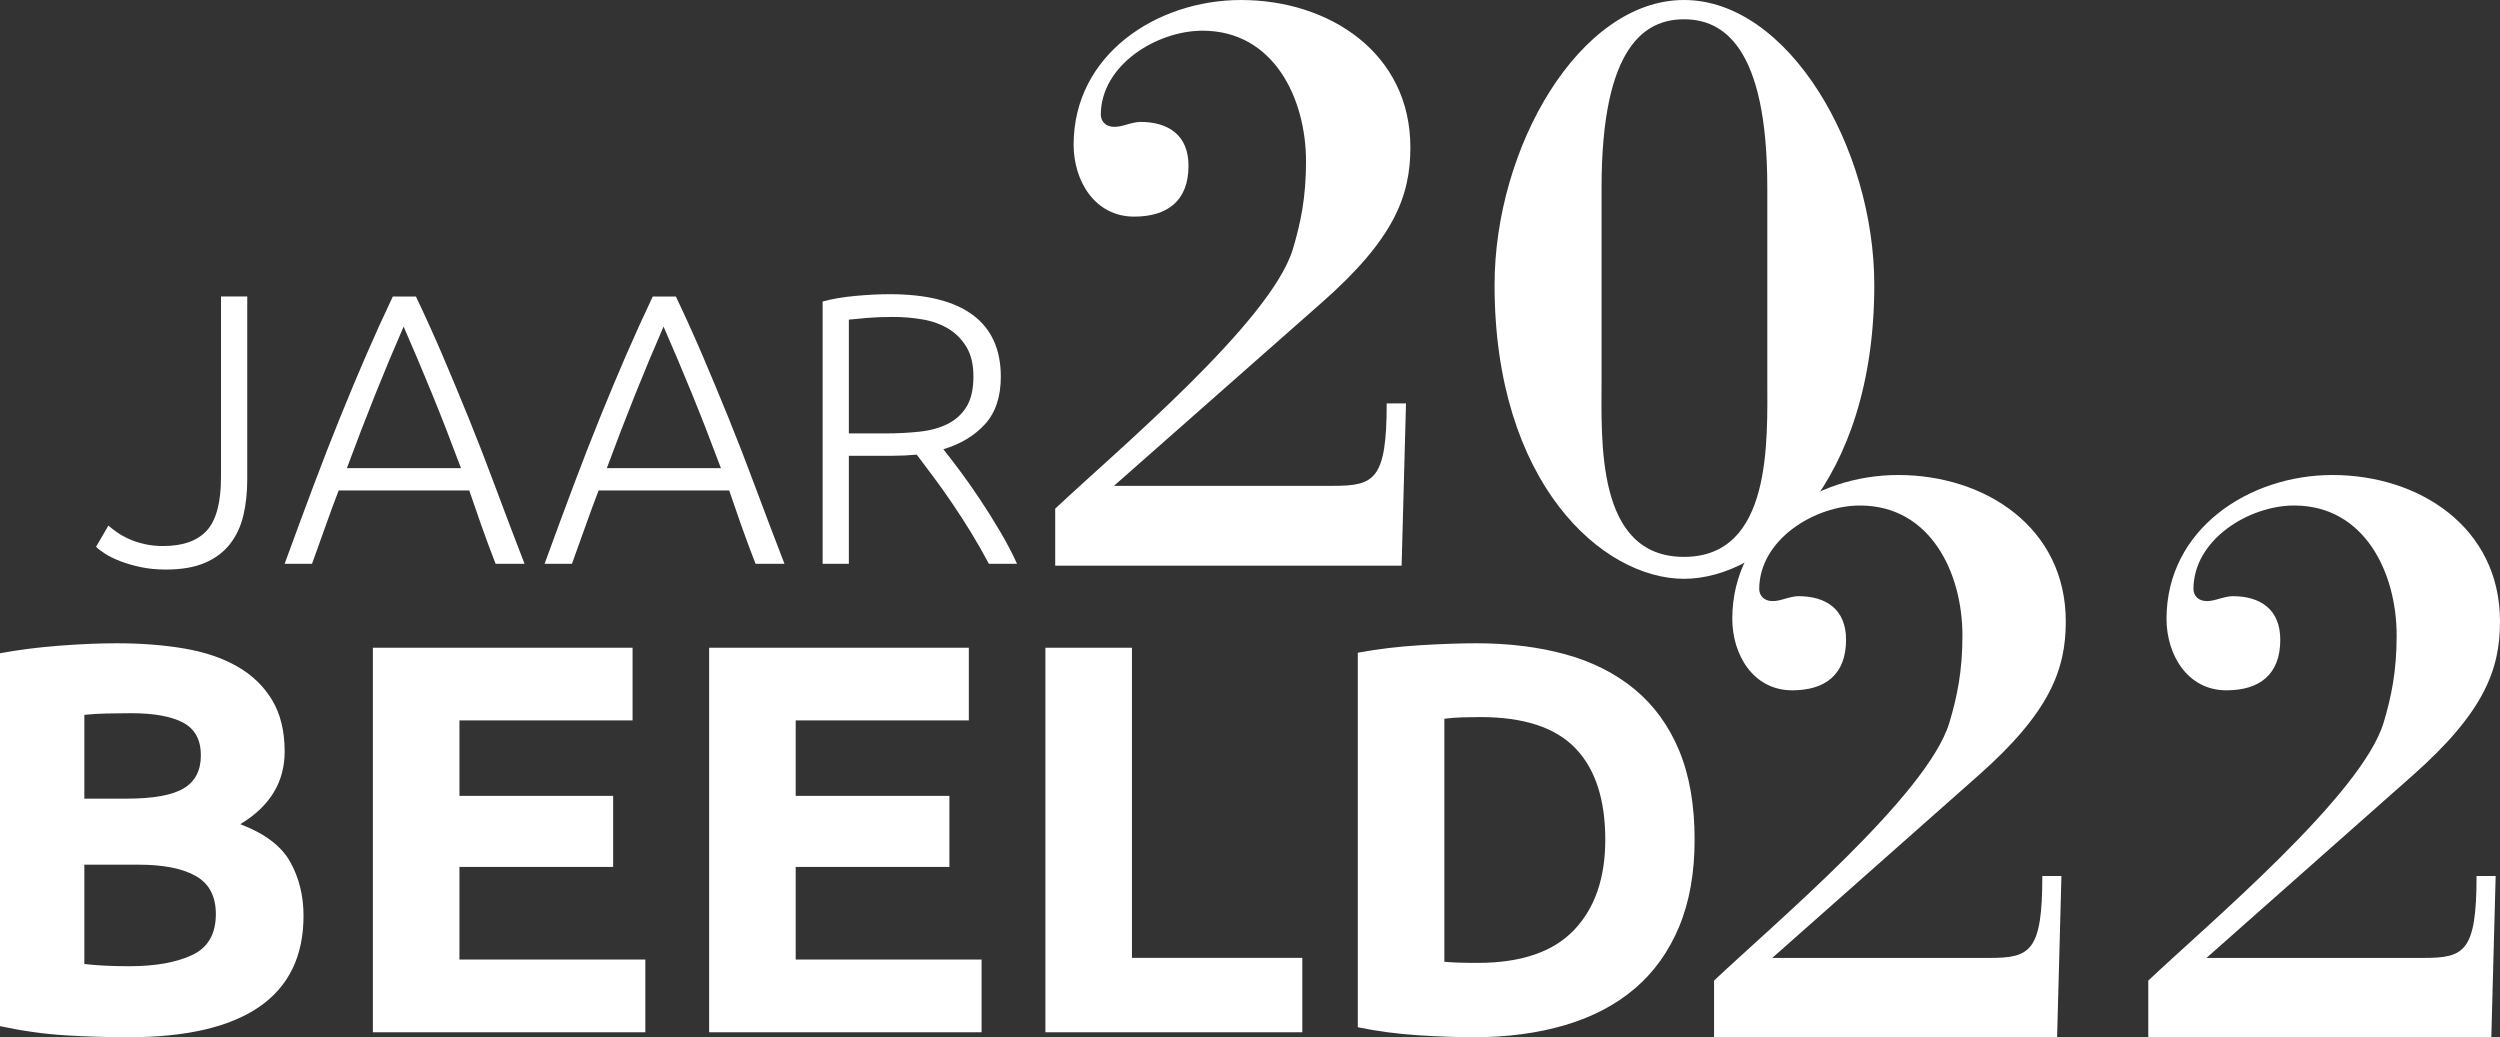
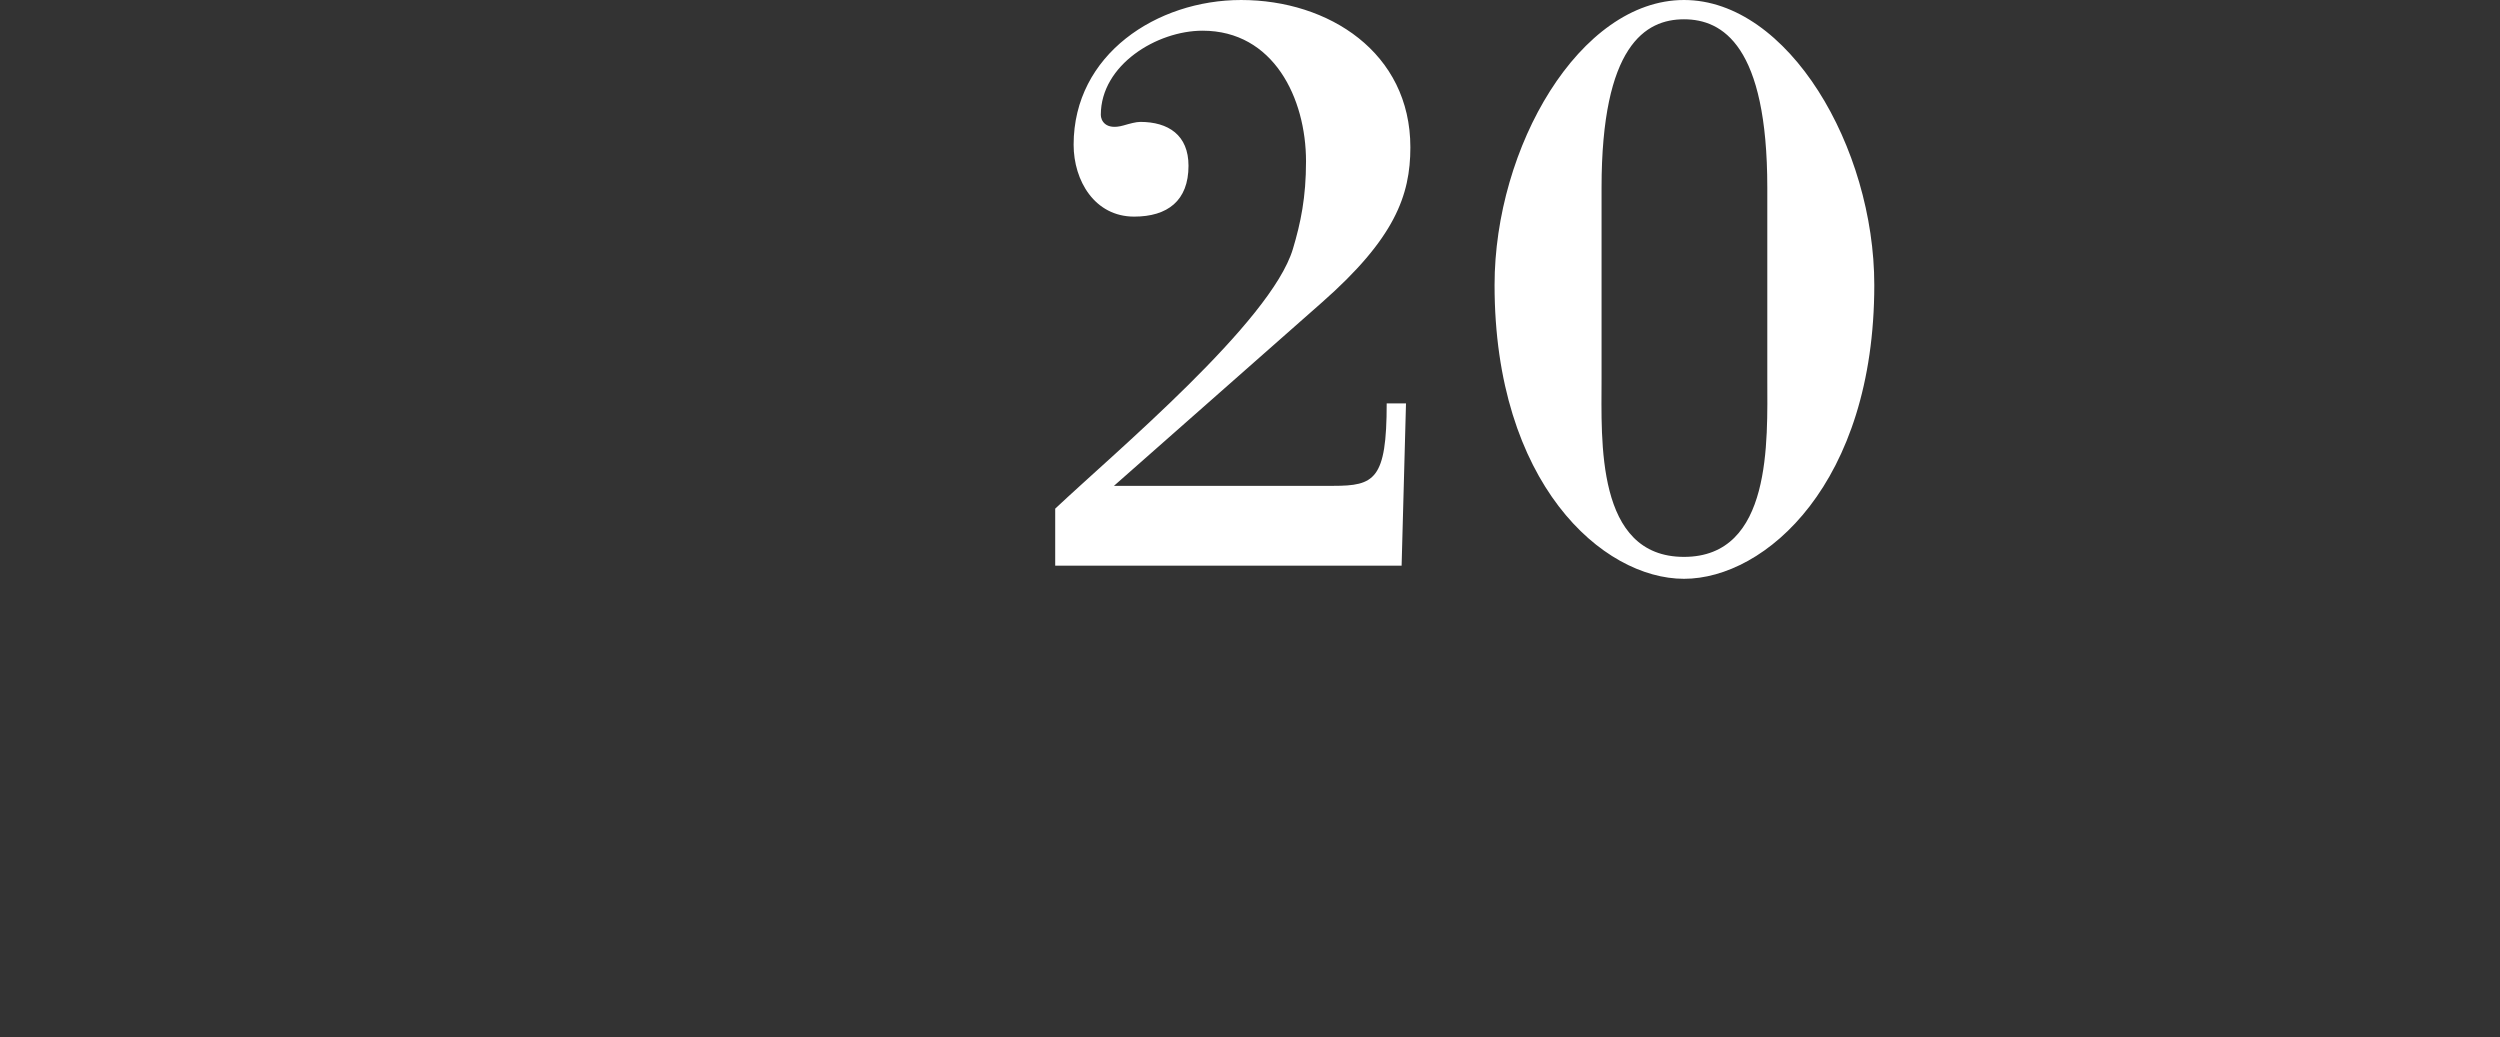
<svg xmlns="http://www.w3.org/2000/svg" id="a" viewBox="0 0 523.633 217.256">
  <rect x="0" y="0" width="523.633" height="217.256" fill="#333333" stroke="none" />
  <defs>
    <style>.b{fill:#fff;}</style>
  </defs>
-   <path class="b" d="m351.689,157.168c-2.17-5.191-5.27-9.453-9.298-12.785-4.03-3.331-8.853-5.771-14.47-7.322-5.618-1.549-11.875-2.325-18.77-2.325-3.254,0-7.148.137-11.68.407-4.533.273-8.892.796-13.076,1.569v78.451c4.184.854,8.445,1.413,12.785,1.686,4.338.27,8.136.406,11.39.406,7.128,0,13.558-.853,19.293-2.557,5.733-1.703,10.595-4.26,14.586-7.67,3.99-3.409,7.07-7.709,9.24-12.901,2.168-5.19,3.254-11.274,3.254-18.247,0-7.283-1.086-13.52-3.254-18.712m-49.163-6.625c1.163-.155,2.401-.251,3.72-.291,1.316-.038,2.595-.058,3.835-.058,9.065,0,15.69,2.17,19.874,6.509,4.184,4.34,6.276,10.732,6.276,19.177,0,8.059-2.19,14.373-6.566,18.944-4.379,4.573-11.1,6.857-20.165,6.857-1.551,0-2.888-.018-4.01-.058-1.124-.038-2.112-.096-2.964-.174v-50.906Zm-65.432,50.092v-64.969h-18.131v80.543h53.811v-15.574h-35.68Zm-31.495,15.574v-15.225h-38.935v-19.409h32.194v-14.877h-32.194v-15.806h36.261v-15.226h-54.392v80.543h57.066Zm-70.431,0v-15.225h-38.935v-19.409h32.194v-14.877h-32.194v-15.806h36.262v-15.226h-54.393v80.543h57.066ZM17.666,149.729c1.395-.154,2.982-.25,4.766-.29,1.781-.038,3.446-.058,4.997-.058,4.803,0,8.445.659,10.925,1.975,2.479,1.319,3.719,3.603,3.719,6.858,0,3.178-1.202,5.482-3.603,6.915-2.402,1.435-6.392,2.15-11.971,2.15h-8.833v-17.55Zm11.39,31.381c5.19,0,9.182.795,11.971,2.382,2.79,1.589,4.184,4.242,4.184,7.962,0,4.184-1.667,7.051-4.997,8.6-3.333,1.551-7.711,2.325-13.133,2.325-1.86,0-3.565-.038-5.114-.117-1.551-.076-2.984-.192-4.301-.348v-20.804h11.39Zm25.279,29.753c6.16-4.26,9.24-10.615,9.24-19.061,0-4.184-.93-7.941-2.79-11.273-1.859-3.331-5.346-5.966-10.46-7.904,6.198-3.719,9.298-8.793,9.298-15.225,0-4.26-.871-7.845-2.615-10.751-1.743-2.905-4.166-5.248-7.264-7.031-3.1-1.782-6.799-3.04-11.099-3.777-4.3-.736-9.008-1.105-14.121-1.105-3.798,0-7.904.175-12.32.523-4.417.349-8.484.872-12.204,1.569v78.103c4.726,1.008,9.278,1.645,13.657,1.918,4.376.27,8.775.406,13.191.406,12.164,0,21.327-2.13,27.487-6.392" />
-   <path class="b" d="m193.264,66.91c2.02.351,3.81.998,5.372,1.939,1.562.943,2.828,2.222,3.797,3.837.969,1.616,1.454,3.663,1.454,6.14,0,2.693-.485,4.82-1.454,6.381-.969,1.563-2.29,2.761-3.958,3.595-1.67.835-3.635,1.373-5.897,1.616-2.262.242-4.659.363-7.19.363h-7.593v-23.83c1.022-.107,2.302-.229,3.837-.364,1.535-.133,3.325-.202,5.372-.202,2.153,0,4.241.176,6.26.525m10.502-.929c-3.905-2.908-9.708-4.362-17.408-4.362-2.209,0-4.619.121-7.23.364-2.613.242-4.887.633-6.826,1.171v54.931h5.493v-22.619h9.047c1.723,0,3.446-.08,5.17-.242.97,1.292,2.101,2.801,3.393,4.524,1.293,1.724,2.626,3.594,3.999,5.614,1.373,2.019,2.719,4.107,4.039,6.26,1.319,2.155,2.544,4.309,3.675,6.463h5.897c-.969-2.154-2.154-4.415-3.554-6.786-1.401-2.369-2.827-4.645-4.281-6.826-1.454-2.181-2.868-4.186-4.241-6.018-1.374-1.83-2.492-3.284-3.353-4.362,3.608-1.077,6.516-2.827,8.725-5.251,2.207-2.423,3.311-5.735,3.311-9.936,0-5.707-1.952-10.016-5.856-12.925m-58.81,16.558c1.958,4.794,3.971,9.965,6.038,15.512h-23.894c2.055-5.539,4.041-10.703,5.961-15.491,1.92-4.786,3.893-9.505,5.92-14.155,2.024,4.63,4.016,9.34,5.975,14.134m19.349,35.546c-2.249-5.821-4.311-11.251-6.184-16.291-1.873-5.04-3.723-9.805-5.546-14.293-1.824-4.489-3.623-8.808-5.395-12.957-1.772-4.147-3.646-8.295-5.621-12.44h-4.843c-1.976,4.164-3.859,8.317-5.652,12.457-1.792,4.141-3.598,8.456-5.416,12.947-1.817,4.491-3.673,9.253-5.564,14.286-1.89,5.033-3.898,10.463-6.024,16.291h5.735c.999-2.734,1.945-5.372,2.839-7.912.894-2.539,1.809-5.018,2.743-7.436h27.348c.818,2.405,1.675,4.878,2.572,7.416.898,2.538,1.88,5.183,2.947,7.932h6.061Zm-73.793-35.546c1.957,4.794,3.97,9.965,6.038,15.512h-23.895c2.055-5.539,4.042-10.703,5.962-15.491,1.92-4.786,3.892-9.505,5.919-14.155,2.025,4.63,4.017,9.34,5.976,14.134m19.349,35.546c-2.249-5.821-4.312-11.251-6.185-16.291s-3.722-9.805-5.546-14.293c-1.824-4.489-3.622-8.808-5.394-12.957-1.773-4.147-3.647-8.295-5.621-12.44h-4.843c-1.977,4.164-3.86,8.317-5.652,12.457-1.792,4.141-3.599,8.456-5.416,12.947-1.818,4.491-3.673,9.253-5.564,14.286-1.891,5.033-3.899,10.463-6.024,16.291h5.735c.998-2.734,1.945-5.372,2.839-7.912.893-2.539,1.808-5.018,2.742-7.436h27.348c.818,2.405,1.675,4.878,2.573,7.416.897,2.538,1.879,5.183,2.947,7.932h6.061Zm-58.081-55.981h-5.493v37.805c0,5.279-.983,9.007-2.949,11.188s-5.022,3.272-9.168,3.272c-1.401,0-2.694-.134-3.878-.404-1.185-.269-2.261-.618-3.231-1.05-.969-.431-1.817-.901-2.544-1.414-.727-.511-1.333-.982-1.818-1.413l-2.585,4.442c.43.432,1.063.917,1.898,1.455.835.538,1.871,1.05,3.11,1.534,1.239.485,2.666.902,4.282,1.252,1.615.35,3.393.525,5.331.525,3.285,0,6.018-.472,8.2-1.413,2.181-.942,3.93-2.262,5.25-3.958,1.319-1.697,2.248-3.689,2.787-5.978.538-2.288.808-4.779.808-7.472v-38.371Z" />
-   <path class="b" d="m518.722,183.478c0,15.885-2.547,17.163-11.096,17.163h-45.474l43.11-38.16c15.097-13.328,18.371-22.275,18.371-32.317,0-19.718-16.916-30.673-35.106-30.673-17.462,0-34.743,11.32-34.743,30.126,0,7.485,4.366,14.971,12.551,14.971,6.912,0,11.278-3.286,11.278-10.589,0-6.391-4.184-9.13-10.004-9.13-.91,0-2.183.366-3.456.731-3.82,1.095-4.73-1.096-4.73-2.191,0-10.407,11.642-17.528,21.1-17.528,14.734,0,21.464,14.059,21.464,27.205,0,7.485-1.091,12.78-2.728,18.258-4.548,15.154-36.744,42.176-49.294,54.044v11.868h71.849l.91-33.778h-4.002Zm-90.949,0c0,15.885-2.547,17.163-11.096,17.163h-45.474l43.11-38.16c15.097-13.328,18.371-22.275,18.371-32.317,0-19.718-16.916-30.673-35.106-30.673-17.462,0-34.743,11.32-34.743,30.126,0,7.485,4.366,14.971,12.551,14.971,6.912,0,11.278-3.286,11.278-10.589,0-6.391-4.184-9.13-10.004-9.13-.91,0-2.183.366-3.456.731-3.82,1.095-4.73-1.096-4.73-2.191,0-10.407,11.642-17.528,21.1-17.528,14.734,0,21.464,14.059,21.464,27.205,0,7.485-1.091,12.78-2.728,18.258-4.548,15.154-36.744,42.176-49.294,54.044v11.868h71.849l.91-33.778h-4.002Z" />
  <path class="b" d="m313.041,59.698c0,41.512,22.593,61.534,39.676,61.534s39.86-20.022,39.86-61.534c0-28.839-18.002-59.698-39.86-59.698s-39.676,30.859-39.676,59.698m22.41-20.389c0-29.757,9.184-35.268,17.266-35.268s17.45,5.511,17.45,35.268v40.043c0,12.858,1.102,37.288-17.45,37.288s-17.266-24.43-17.266-37.288v-40.043Zm-45.003,45.186c0,15.981-2.572,17.266-11.205,17.266h-45.921l43.533-38.39c15.246-13.409,18.552-22.409,18.552-32.512,0-19.838-17.082-30.859-35.451-30.859-17.633,0-35.083,11.389-35.083,30.308,0,7.531,4.408,15.062,12.674,15.062,6.98,0,11.388-3.306,11.388-10.653,0-6.429-4.224-9.185-10.102-9.185-.919,0-2.205.368-3.49.735-3.858,1.102-4.776-1.102-4.776-2.204,0-10.47,11.756-17.634,21.307-17.634,14.879,0,21.675,14.144,21.675,27.369,0,7.531-1.102,12.858-2.755,18.369-4.592,15.245-37.104,42.431-49.779,54.37v11.94h72.556l.918-33.982h-4.041Z" />
</svg>